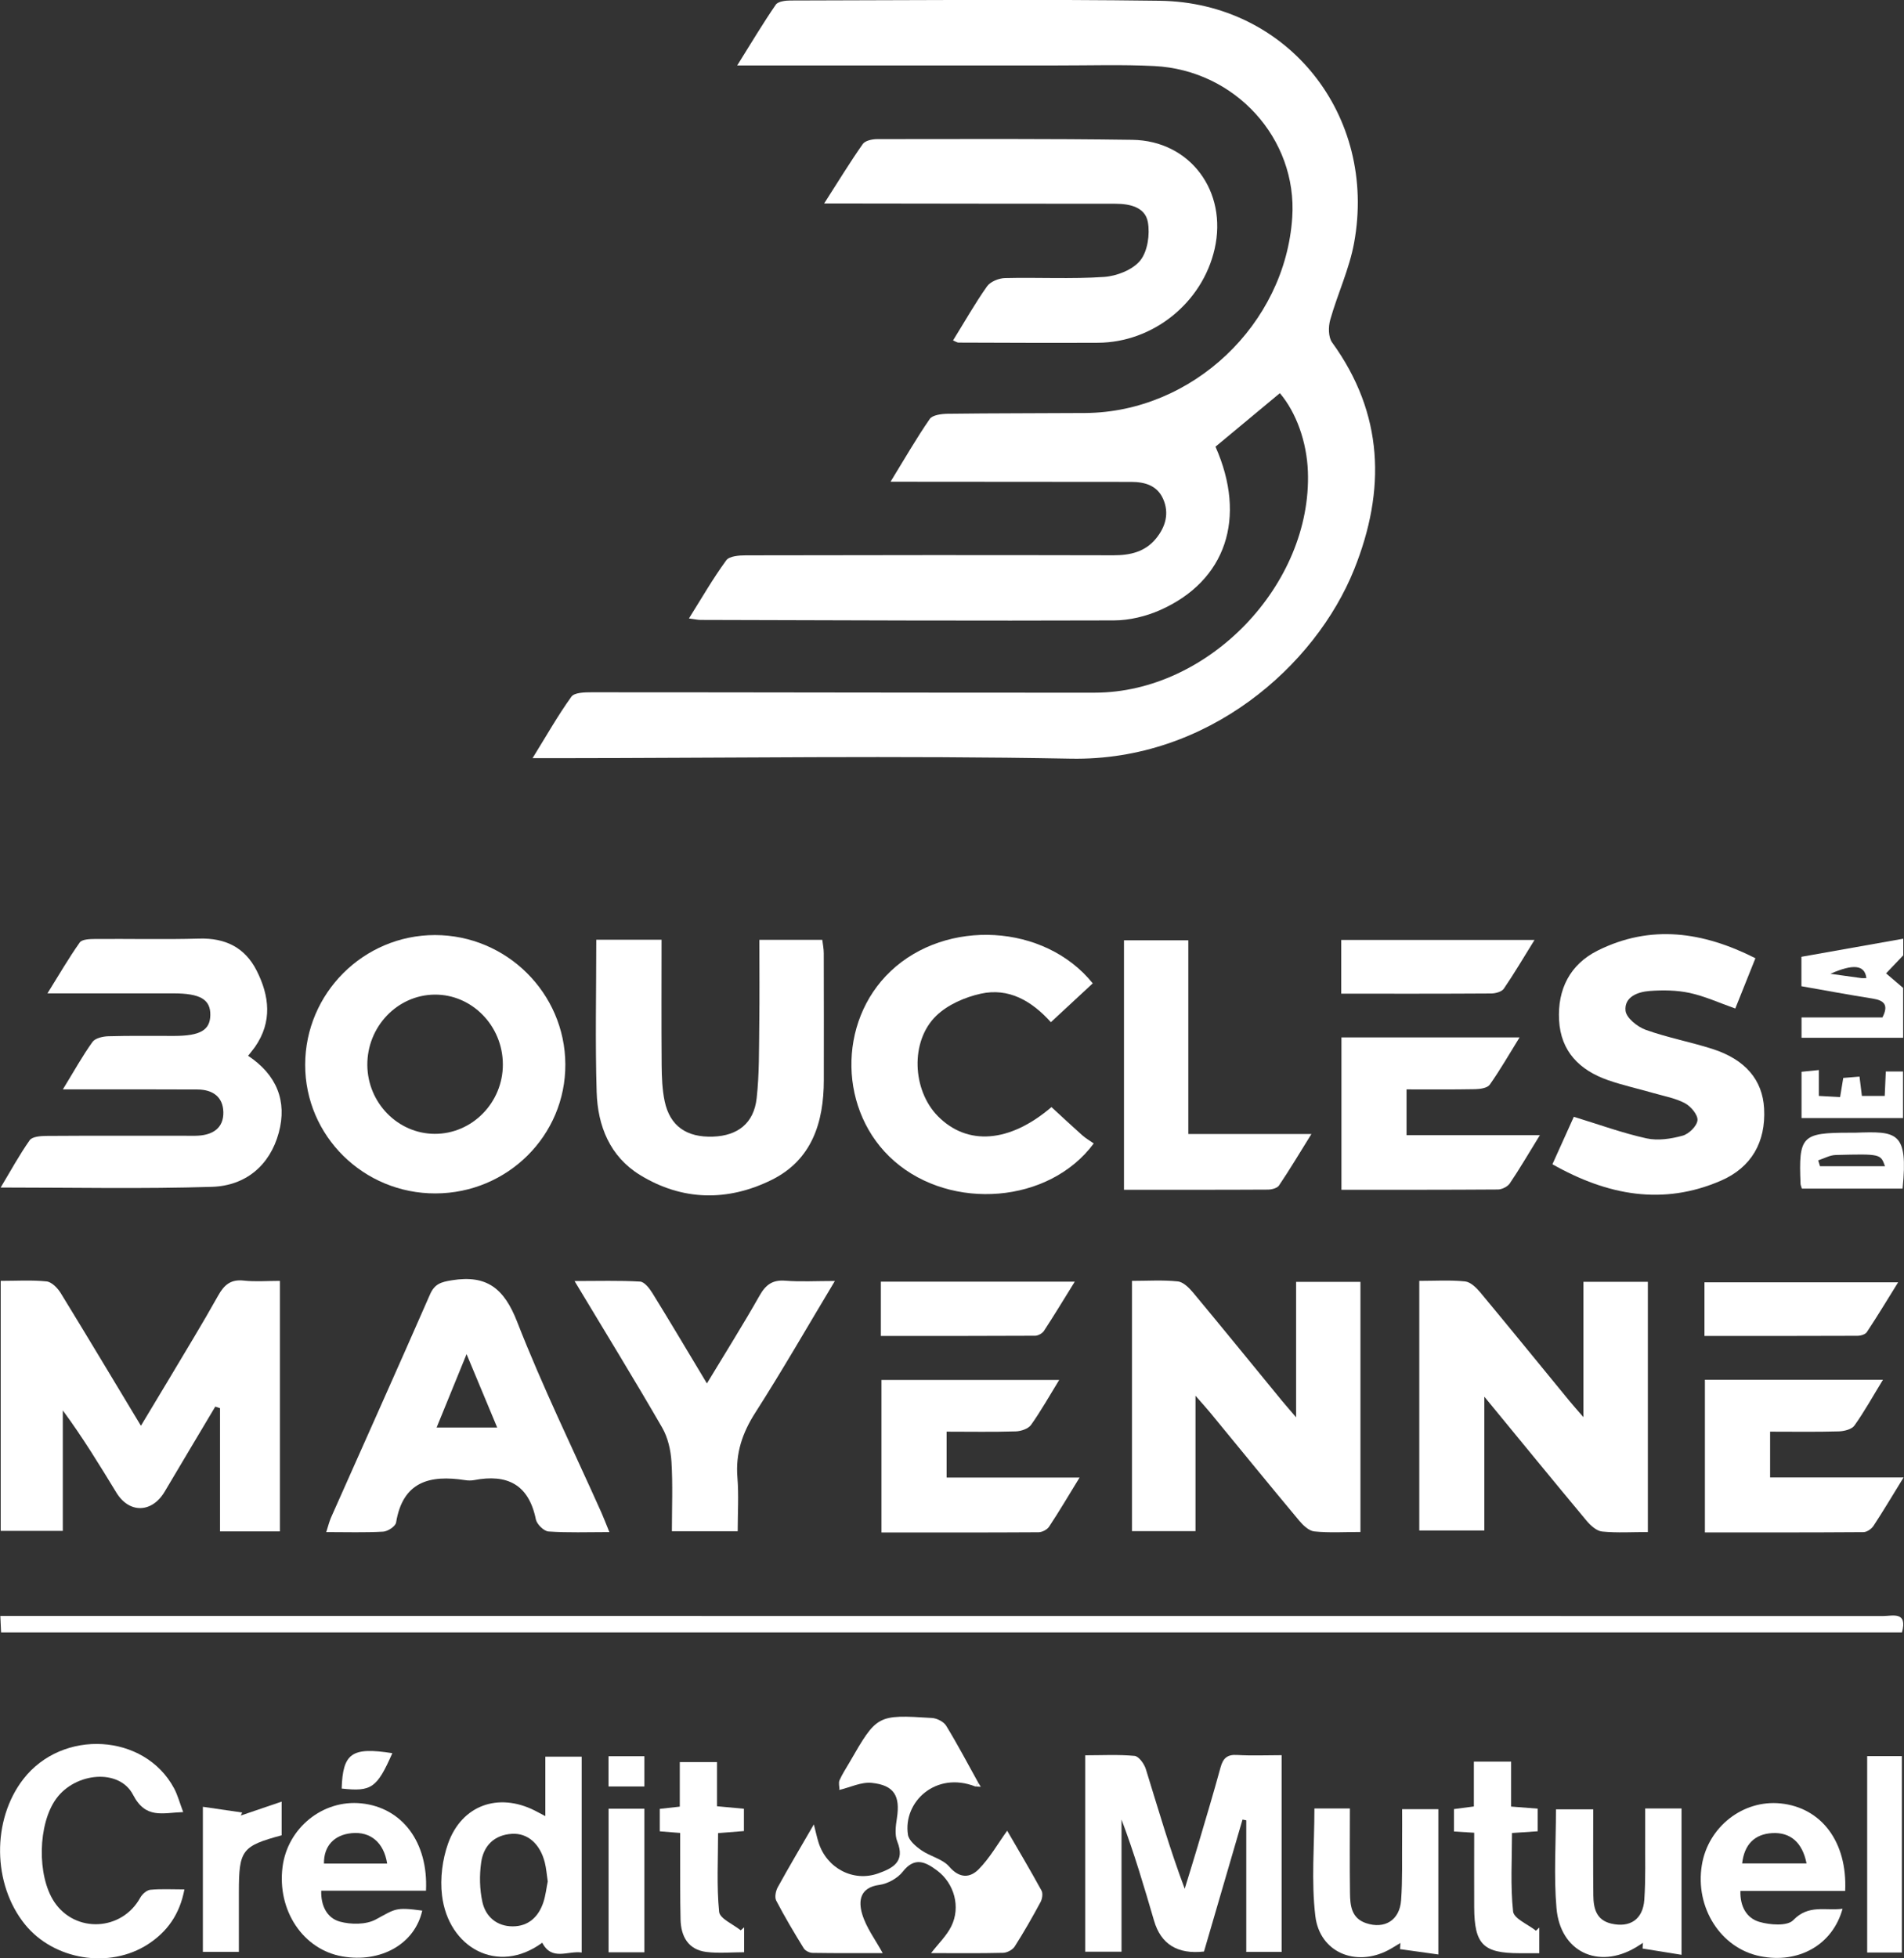
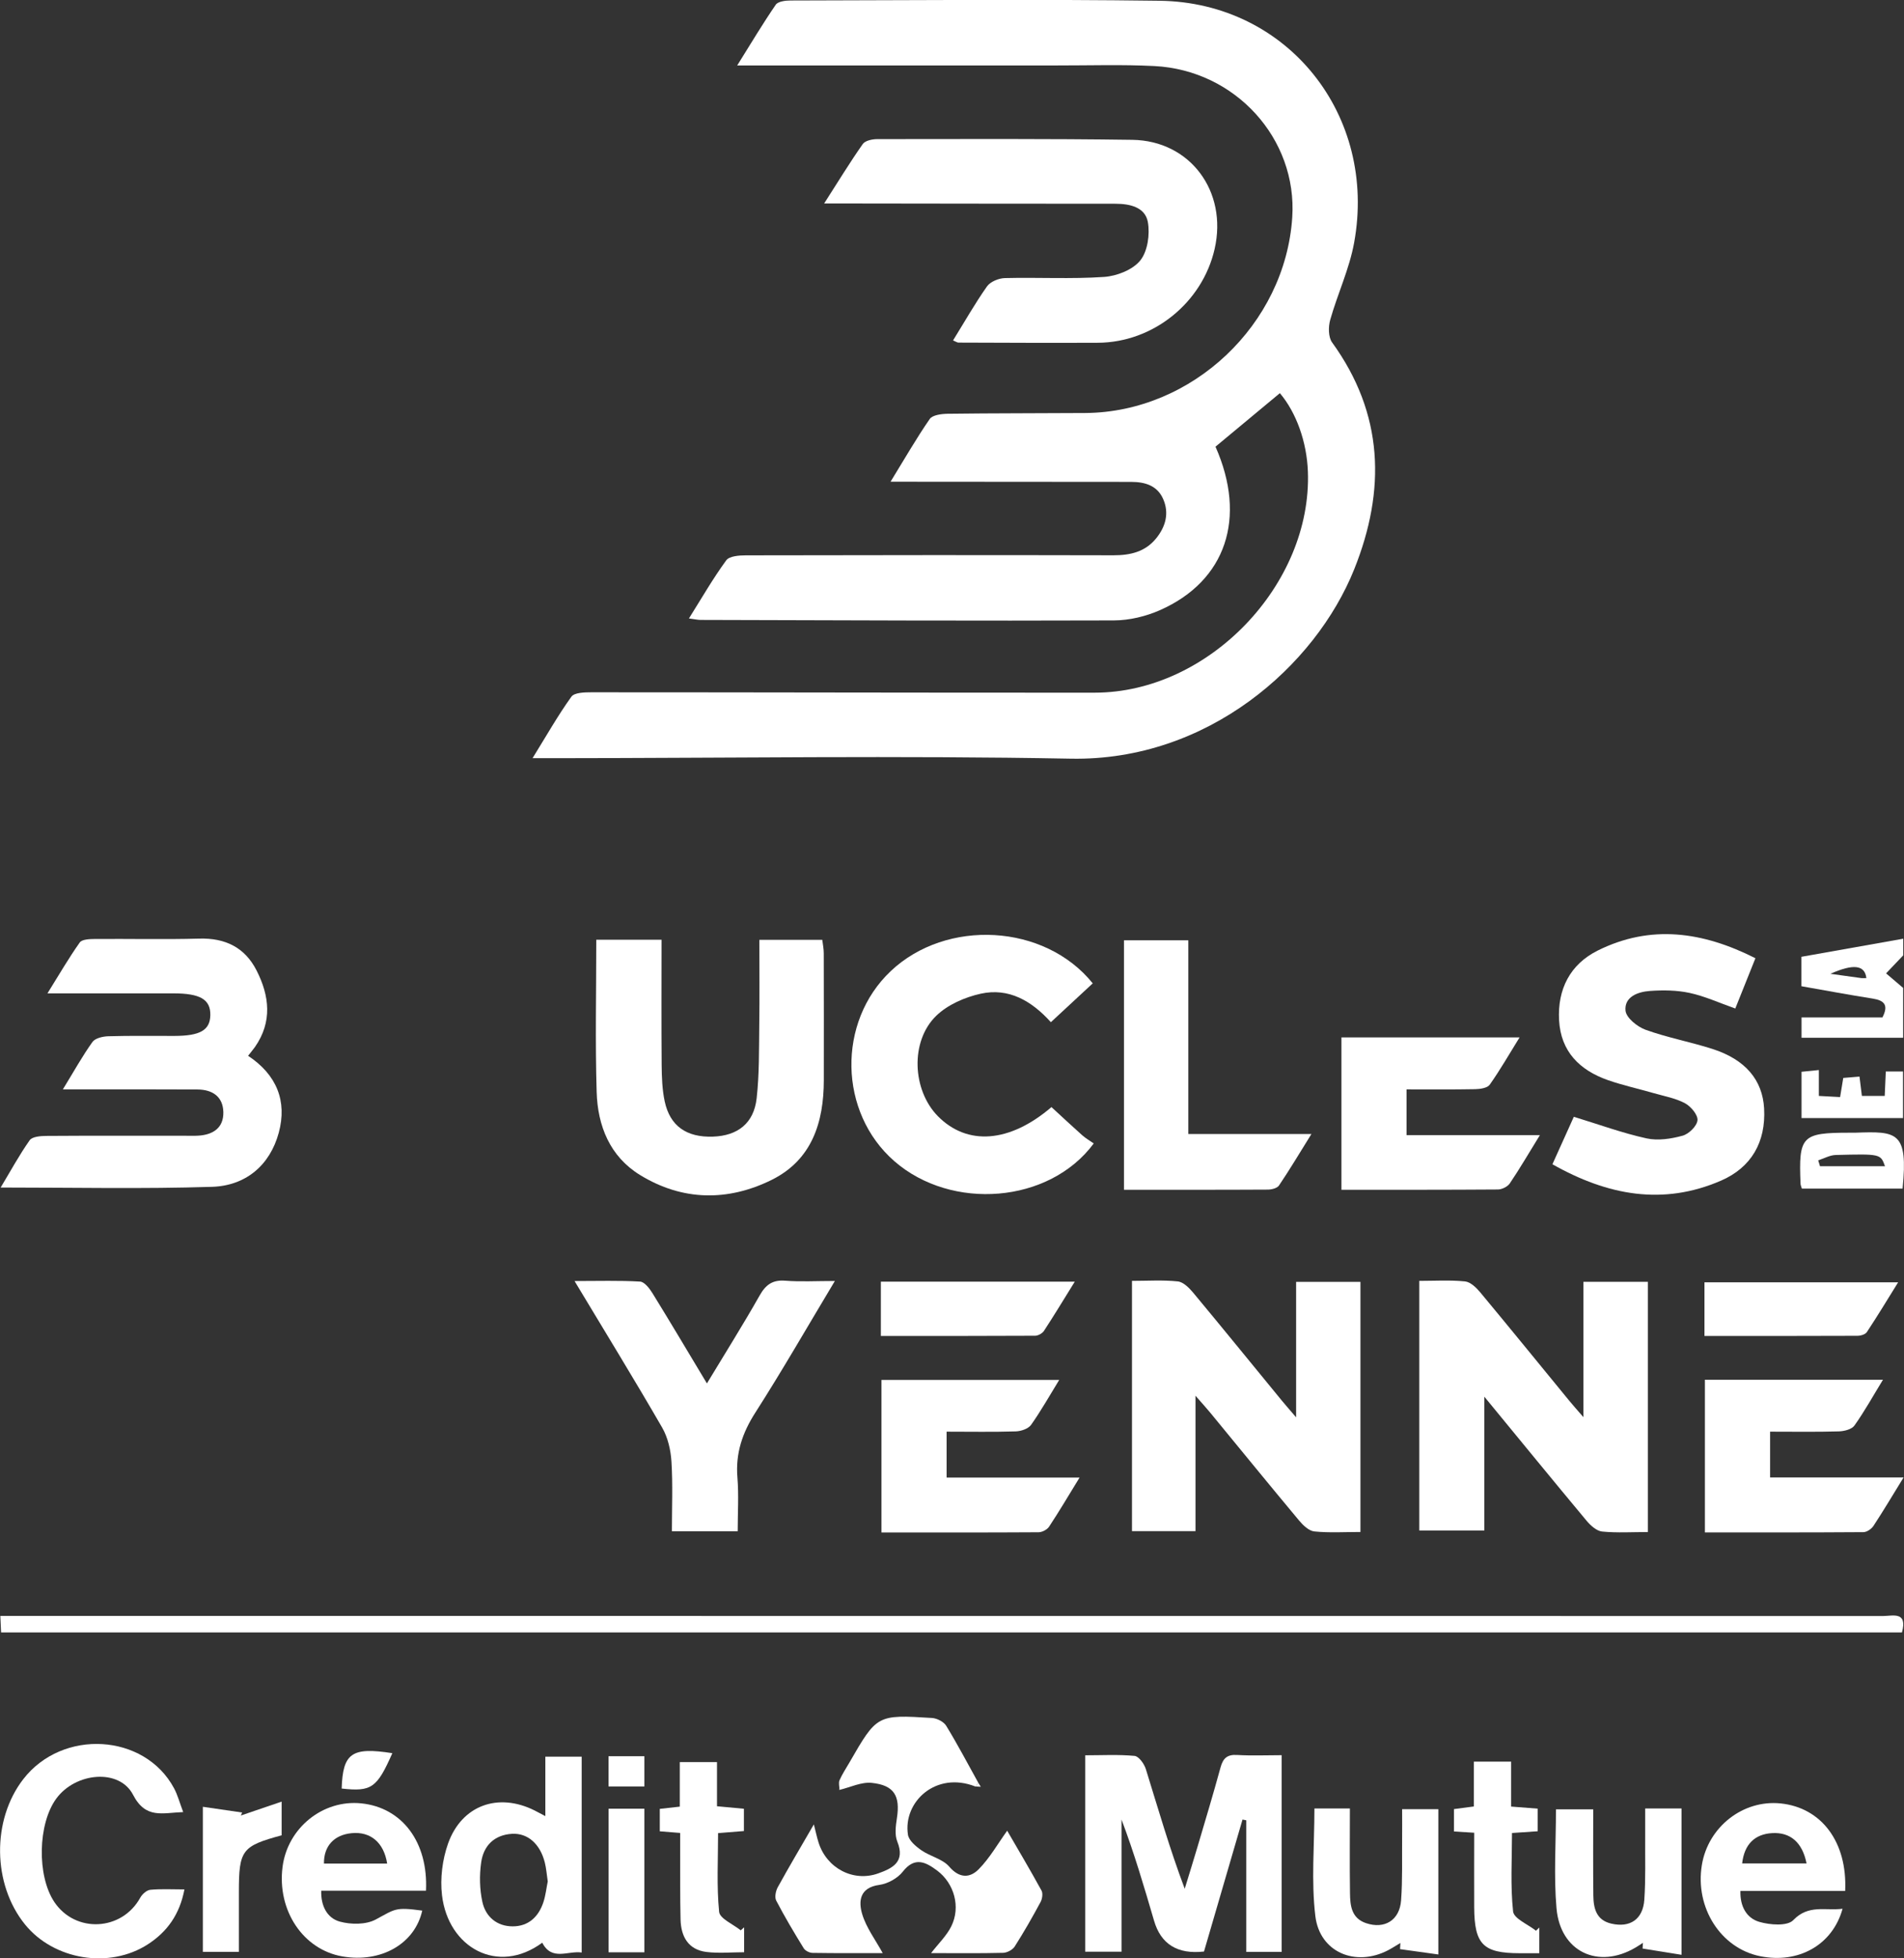
<svg xmlns="http://www.w3.org/2000/svg" id="Calque_1" data-name="Calque 1" viewBox="0 0 349.52 359.37">
  <rect x="0" y="0" width="349.52" height="359.37" fill="#333333" stroke="none" />
  <defs>
    <style>
      .cls-1 {
        fill: #fff;
      }
    </style>
  </defs>
  <g id="D0vhR8.tif">
    <g>
      <path class="cls-1" d="m234.97,72.13c-3.94,3.28-7.89,6.56-11.84,9.84,5.78,13.05,1.95,24.62-10.17,29.99-2.6,1.15-5.63,1.88-8.46,1.89-25.29.09-50.59-.02-75.88-.09-.53,0-1.06-.13-2.15-.27,2.37-3.78,4.43-7.36,6.85-10.67.57-.78,2.38-.91,3.63-.91,22.49-.05,44.97-.06,67.46-.01,3.09,0,5.82-.63,7.83-3.11,1.75-2.16,2.43-4.65,1.27-7.25-1.09-2.45-3.34-3.11-5.88-3.11-13.27,0-26.53-.02-39.8-.03-1.2,0-2.4,0-4.35,0,2.59-4.21,4.74-7.97,7.2-11.52.51-.73,2.15-.93,3.28-.95,8.43-.11,16.86-.08,25.29-.14,19.64-.15,36.67-16.25,37.97-35.89.96-14.42-10.43-27.03-25.32-27.78-5.94-.3-11.91-.1-17.87-.11-18.21,0-36.43,0-54.64,0-1.1,0-2.2,0-4.06,0,2.55-4.08,4.7-7.69,7.08-11.15.41-.6,1.78-.77,2.7-.77,22.6-.04,45.2-.25,67.79.05,23.46.31,39.98,21.01,35.67,44.45-.88,4.8-3.04,9.36-4.38,14.1-.36,1.27-.36,3.16.34,4.14,9.51,13.12,9.88,27.12,4.07,41.62-7.13,17.79-26.94,35.23-52,34.77-31.47-.59-62.96-.11-94.44-.09-1.19,0-2.38,0-4.4,0,2.6-4.2,4.68-7.88,7.13-11.28.55-.77,2.42-.81,3.68-.81,30.8,0,61.61.09,92.41.07,20.86-.01,39.88-19.83,39.11-40.59-.2-5.41-2.12-10.81-5.15-14.38Z" />
-       <path class="cls-1" d="m51.39,281.02h-11v-22.61c-.29-.1-.58-.19-.87-.29-1.5,2.51-3,5.02-4.49,7.53-1.61,2.7-3.2,5.41-4.82,8.11-2.35,3.92-6.5,3.99-8.85.14-3.09-5.06-6.17-10.12-9.83-15.08v22.11H.13v-45.88c2.89,0,5.68-.18,8.42.1.94.1,2.02,1.21,2.59,2.13,4.87,7.93,9.64,15.92,14.73,24.36,1.84-3.07,3.49-5.78,5.11-8.5,3.04-5.11,6.16-10.19,9.06-15.38,1.11-1.99,2.33-3.03,4.72-2.76,2.09.23,4.22.05,6.62.05v45.97Z" />
      <path class="cls-1" d="m260.54,235.05c2.85,0,5.65-.18,8.4.1,1,.1,2.08,1.15,2.81,2.03,5.46,6.56,10.84,13.19,16.26,19.79.69.85,1.43,1.66,2.66,3.09v-24.84h11.83v45.92c-2.87,0-5.65.18-8.39-.09-1.01-.1-2.12-1.1-2.85-1.97-6.11-7.32-12.14-14.71-18.78-22.78v24.56h-11.94v-45.82Z" />
      <path class="cls-1" d="m207.8,235.05c2.86,0,5.66-.19,8.41.1,1,.1,2.07,1.17,2.81,2.05,5.47,6.57,10.85,13.2,16.27,19.8.7.85,1.43,1.67,2.64,3.09v-24.86h11.81v45.9c-2.91,0-5.71.18-8.46-.1-1.01-.1-2.09-1.14-2.82-2.02-5.48-6.56-10.87-13.18-16.3-19.78-.7-.85-1.44-1.66-2.7-3.1v24.85h-11.66v-45.94Z" />
      <path class="cls-1" d="m174.96,62.46c2.16-3.49,4.04-6.81,6.23-9.91.62-.87,2.16-1.5,3.3-1.52,6.06-.15,12.15.2,18.18-.21,2.34-.16,5.26-1.3,6.65-3.02,1.36-1.69,1.8-4.81,1.39-7.07-.5-2.69-3.26-3.34-5.94-3.34-16.4,0-32.79-.03-49.19-.05-1.19,0-2.38,0-4.29,0,2.59-4.04,4.73-7.55,7.09-10.91.44-.63,1.75-.9,2.65-.9,15.61-.01,31.22-.09,46.83.13,10.64.15,17.52,9.48,15.11,20.03-2.25,9.87-11.29,17.16-21.43,17.21-8.53.04-17.07,0-25.61-.03-.19,0-.39-.15-.98-.4Z" />
-       <path class="cls-1" d="m79.94,219c-13.21.04-23.94-10.56-23.92-23.62.02-13.11,10.71-23.78,23.82-23.79,13.13,0,23.87,10.63,23.94,23.7.07,13.07-10.6,23.68-23.83,23.71Zm12.37-23.69c-.02-7.08-5.68-12.85-12.52-12.79-6.86.06-12.42,5.9-12.36,12.96.07,6.91,5.6,12.55,12.34,12.59,6.89.04,12.56-5.73,12.54-12.75Z" />
      <path class="cls-1" d="m45.52,193.73c5.3,3.5,7.21,8.35,5.66,14.11-1.63,6.05-6.12,9.75-12.23,9.95-12.75.41-25.51.13-38.83.13,1.84-3.06,3.43-5.99,5.33-8.68.46-.66,1.98-.78,3.01-.79,8.54-.06,17.07-.03,25.61-.03.79,0,1.57.03,2.36-.02,2.71-.17,4.63-1.45,4.57-4.32-.07-2.85-2.01-4.13-4.73-4.15-6.96-.04-13.93-.02-20.89-.02-1.07,0-2.14,0-3.84,0,2.01-3.28,3.57-6.1,5.43-8.7.5-.7,1.9-1.02,2.9-1.05,4.04-.12,8.09-.05,12.13-.06,4.76-.01,6.56-1.06,6.61-3.82.05-2.87-1.85-3.99-6.79-3.99-7.41,0-14.81,0-23.11,0,2.15-3.45,3.91-6.49,5.93-9.34.41-.58,1.8-.63,2.75-.64,6.4-.05,12.81.11,19.21-.07,4.78-.13,8.36,1.64,10.5,5.85,2.37,4.66,2.92,9.42-.29,14.03-.32.46-.69.88-1.27,1.63Z" />
      <path class="cls-1" d="m349.14,299.56H.2c-.04-.95-.09-1.85-.14-3.03,1.41,0,2.52,0,3.62,0,114,0,228.01,0,342.01.02,1.76,0,4.51-.92,3.46,3.01Z" />
      <path class="cls-1" d="m109.46,172.45h11.98c0,7.76-.04,15.37.02,22.98.02,2.23.1,4.51.56,6.68.97,4.54,4.03,6.64,8.86,6.47,4.56-.16,7.51-2.46,8.02-7.04.5-4.44.42-8.96.48-13.45.07-5.15.02-10.29.02-15.62h11.55c.09.78.27,1.62.27,2.47.02,7.75.02,15.5.01,23.25,0,7.79-2.2,14.69-9.6,18.34-8.03,3.96-16.36,3.87-24.14-.91-5.54-3.4-7.77-9.01-7.96-15.21-.28-9.19-.07-18.4-.07-27.96Z" />
-       <path class="cls-1" d="m111.86,281.15c-4.06,0-7.63.14-11.17-.11-.85-.06-2.14-1.33-2.32-2.22-1.31-6.43-5.28-8.38-11.34-7.21-.54.1-1.13.09-1.68,0-6.42-.99-11.4.23-12.64,7.78-.11.7-1.52,1.63-2.37,1.68-3.34.19-6.7.08-10.45.08.36-1.11.55-1.93.88-2.68,6.06-13.64,12.18-27.25,18.16-40.92.86-1.96,2.03-2.29,4.01-2.61,6.45-1.05,9.61,1.52,11.99,7.61,4.64,11.9,10.28,23.42,15.5,35.09.44.99.82,2.02,1.43,3.5Zm-20.59-19.19c-1.89-4.52-3.6-8.63-5.62-13.47-2.02,4.96-3.71,9.09-5.5,13.47h11.12Z" />
      <path class="cls-1" d="m322.25,175.83c-1.32,3.29-2.51,6.26-3.7,9.24-2.95-1.04-5.6-2.26-8.38-2.86-2.37-.51-4.9-.54-7.34-.36-2.17.16-4.68,1.08-4.43,3.62.13,1.31,2.16,2.95,3.68,3.5,4,1.44,8.22,2.22,12.28,3.52,6.04,1.94,9.19,5.69,9.48,10.92.34,6.19-2.36,10.84-7.92,13.25-10.6,4.59-20.76,2.75-30.94-3.01,1.47-3.25,2.82-6.25,3.93-8.71,4.67,1.43,8.94,2.99,13.34,3.96,2.09.46,4.51.09,6.62-.49,1.15-.31,2.64-1.77,2.74-2.83.1-.99-1.22-2.55-2.3-3.13-1.74-.93-3.8-1.29-5.74-1.85-2.8-.81-5.66-1.43-8.41-2.39-5.18-1.82-8.65-5.24-8.96-11.01-.3-5.67,2.02-10.24,7.1-12.77,9.72-4.83,19.28-3.47,28.94,1.41Z" />
      <path class="cls-1" d="m200.6,180.45c-2.59,2.4-5.04,4.67-7.69,7.13-3.53-3.93-7.76-6.36-12.87-5.23-2.91.64-6.08,2.02-8.18,4.06-4.82,4.68-4.39,13.64.3,18.41,5.4,5.48,13.17,4.92,20.86-1.66,1.86,1.71,3.73,3.46,5.65,5.17.67.59,1.46,1.04,2.11,1.5-8.17,11.05-26.12,12.4-36.61,3.25-10.23-8.92-10.54-25.53-.66-34.87,10.21-9.66,28.27-8.73,37.1,2.26Z" />
      <path class="cls-1" d="m199.2,322.11c3.08,0,6.09-.17,9.07.11.78.07,1.77,1.45,2.07,2.41,2.26,7.27,4.36,14.58,7.14,21.97.79-2.57,1.59-5.14,2.36-7.73,1.43-4.84,2.89-9.68,4.22-14.55.46-1.67,1.22-2.38,3.03-2.27,2.66.16,5.34.04,8.18.04v36.1h-6.49v-24.15c-.23-.05-.46-.09-.69-.14-2.37,8.11-4.74,16.21-7.07,24.22q-7.28.82-9.17-5.66c-1.82-6.22-3.65-12.43-5.97-18.56v24.25h-6.67v-36.06Z" />
      <path class="cls-1" d="m153.27,235.05c-5.07,8.44-9.64,16.41-14.59,24.14-2.41,3.75-3.68,7.51-3.31,11.97.26,3.21.05,6.46.05,9.84h-12.08c0-4.3.18-8.55-.08-12.77-.13-2.13-.66-4.44-1.71-6.26-5.1-8.83-10.45-17.52-16.08-26.89,4.36,0,8.21-.12,12.03.1.8.05,1.72,1.24,2.26,2.11,3.3,5.34,6.5,10.74,10.01,16.58,3.39-5.62,6.65-10.79,9.66-16.11,1.13-2,2.38-2.93,4.74-2.74,2.79.22,5.6.05,9.11.05Z" />
      <path class="cls-1" d="m154.11,328.48c-.01-.6-.21-1.29,0-1.79.49-1.12,1.18-2.15,1.8-3.22,5.08-8.81,5.08-8.84,15.18-8.21.92.06,2.16.69,2.61,1.44,2.09,3.42,3.96,6.98,5.91,10.49-.18.22-.37.43-.55.65-7.27-2.87-13.3,2.82-12.39,8.83.16,1.07,1.44,2.15,2.46,2.86,1.63,1.14,3.9,1.59,5.12,3.01,1.91,2.22,3.84,2.08,5.43.46,2.02-2.05,3.48-4.65,5.21-7.05,1.89,3.26,4.16,7.08,6.3,10.98.29.53.14,1.54-.18,2.12-1.49,2.77-3.05,5.5-4.74,8.15-.39.61-1.39,1.14-2.13,1.16-4.34.11-8.68.05-13.22.05,1.38-1.79,2.85-3.19,3.7-4.9,1.77-3.54.57-7.89-2.6-10.26-2.1-1.56-4.1-2.59-6.3.22-.95,1.21-2.76,2.21-4.29,2.42-3.61.48-3.87,2.98-3.16,5.35.75,2.52,2.45,4.75,3.77,7.17-3.98,0-8.43.03-12.87-.04-.56,0-1.35-.39-1.63-.85-1.77-2.87-3.49-5.76-5.05-8.75-.32-.61-.09-1.76.28-2.44,2.05-3.73,4.23-7.39,6.63-11.54.36,1.39.56,2.37.86,3.32,1.49,4.73,6.39,7.31,10.96,5.67,2.66-.95,4.99-2.13,3.5-5.83-.51-1.25-.29-2.91-.07-4.33.62-4.04-.49-6.02-4.62-6.45-1.91-.2-3.95.82-5.93,1.29,0,0,.02,0,.02,0Z" />
      <path class="cls-1" d="m218.15,208.1h22.59c-2.19,3.52-3.99,6.54-5.95,9.44-.33.5-1.34.76-2.04.76-8.73.05-17.47.03-26.42.03v-45.78h11.81v35.54Z" />
      <path class="cls-1" d="m349.44,271.13c-2.12,3.43-3.76,6.21-5.53,8.89-.37.56-1.21,1.14-1.84,1.14-9.64.07-19.29.05-29.1.05v-28.02h32.69c-1.83,2.99-3.39,5.81-5.24,8.41-.5.7-1.88,1.04-2.87,1.07-4.13.12-8.27.05-12.61.05v8.41h24.5Z" />
      <path class="cls-1" d="m194.44,253.23c-1.84,2.99-3.37,5.72-5.17,8.25-.51.71-1.83,1.16-2.8,1.19-4.15.13-8.3.05-12.7.05v8.42h24.41c-2.08,3.4-3.77,6.25-5.6,9.02-.36.54-1.26,1.01-1.91,1.02-9.54.06-19.08.04-28.86.04v-27.99h32.63Z" />
      <path class="cls-1" d="m282.69,208.29c-2.12,3.44-3.74,6.22-5.54,8.88-.41.6-1.44,1.11-2.19,1.11-9.51.07-19.03.05-28.71.05v-27.96h32.7c-1.92,3.1-3.57,5.98-5.48,8.68-.43.61-1.75.8-2.66.82-4.14.08-8.28.04-12.61.04v8.39h24.49Z" />
      <path class="cls-1" d="m33.86,346.71c-.88,4.63-3.19,7.8-6.71,10.08-7.06,4.57-17.27,2.89-22.56-3.64-5.98-7.38-6.12-19.17-.31-26.67,7.19-9.28,22.25-8.4,27.66,1.66.67,1.24,1.03,2.65,1.69,4.39-3.82.13-6.88,1.32-9.21-3.18-2.52-4.86-10.56-4.12-14.09.71-3.39,4.63-3.57,14.14-.37,18.95,3.87,5.8,12.41,5.36,15.78-.76.36-.65,1.18-1.39,1.85-1.46,1.98-.19,3.99-.07,6.29-.07Z" />
      <path class="cls-1" d="m100.11,333.25v-10.89h6.67v35.94c-2.53-.37-5.47,1.62-7.24-1.8-8.16,6.01-17.26.91-18.4-8.7-.37-3.1.07-6.57,1.12-9.52,2.52-7.03,9.21-9.38,15.87-6.05.48.24.94.5,1.98,1.04Zm.44,12.01c-.19-1.29-.27-2.41-.54-3.48-.86-3.41-3.14-5.43-6.03-5.26-3.26.2-5.22,2.19-5.65,5.24-.34,2.37-.29,4.92.22,7.25.59,2.72,2.66,4.49,5.57,4.49,2.9,0,4.76-1.77,5.64-4.46.41-1.26.55-2.61.79-3.78Z" />
      <path class="cls-1" d="m338.7,347h-19.21c-.09,2.84,1.14,4.99,3.45,5.67,1.95.58,5.16.82,6.24-.3,2.83-2.95,5.91-1.69,9.06-2.1-1.83,6.65-8.09,10.14-15.16,8.7-7.2-1.46-11.95-8.9-10.67-16.71,1.14-7.01,7.55-12.03,14.46-11.32,7.49.77,12.27,7.07,11.85,16.06Zm-7.07-5.05c-.76-3.86-2.98-5.76-6.33-5.56-3.19.19-5.1,2.07-5.49,5.56h11.82Z" />
      <path class="cls-1" d="m78.2,346.96h-19.23c-.09,2.82,1.11,5.02,3.38,5.66,2.05.57,4.82.59,6.61-.37,3.66-1.96,3.56-2.31,8.55-1.64-1.35,6.08-7.53,9.63-14.64,8.41-7.22-1.24-12.03-8.43-11-16.44.92-7.15,7.41-12.38,14.46-11.65,7.48.77,12.3,7.1,11.87,16.03Zm-7.13-4.98c-.6-3.86-3.05-5.92-6.52-5.58-3.24.31-5.13,2.39-5.08,5.58h11.6Z" />
      <path class="cls-1" d="m302.01,331.87h6.67v26.85c-2.54-.41-4.84-.78-7.15-1.15.02-.35.05-.7.07-1.05-.46.3-.91.61-1.38.88-6.84,4.02-13.79.77-14.49-7.21-.52-5.91-.1-11.9-.1-18.16h6.84c0,5.28-.04,10.53.02,15.79.03,2.35.52,4.54,3.31,5.18,3.42.79,5.8-.78,6.05-4.39.26-3.81.13-7.64.16-11.46.01-1.68,0-3.35,0-5.29Z" />
      <path class="cls-1" d="m241.3,331.87h6.5c0,5.27-.05,10.4.02,15.53.03,2.27.25,4.6,2.94,5.51,3.4,1.15,6.17-.52,6.44-4.18.28-3.8.15-7.63.19-11.45.02-1.67,0-3.35,0-5.28h6.65v26.66c-2.43-.34-4.73-.66-7.03-.98.02-.38.04-.75.06-1.13-.75.45-1.49.93-2.27,1.34-5.97,3.09-12.54.38-13.34-6.28-.77-6.39-.17-12.95-.17-19.72Z" />
      <path class="cls-1" d="m312.89,245.15v-9.83h35.55c-1.98,3.19-3.8,6.2-5.74,9.13-.28.43-1.14.68-1.73.68-9.29.04-18.57.03-28.08.03Z" />
-       <path class="cls-1" d="m246.21,182.34v-9.85h35.48c-1.98,3.19-3.71,6.13-5.63,8.94-.38.56-1.5.87-2.28.88-9.06.06-18.13.04-27.57.04Z" />
      <path class="cls-1" d="m161.7,235.19h35.6c-2.02,3.26-3.79,6.18-5.66,9.04-.3.46-1.07.88-1.62.89-9.4.05-18.79.04-28.32.04v-9.96Z" />
      <path class="cls-1" d="m124.87,336.36c-1.41-.11-2.48-.2-3.75-.3v-4.12c1.19-.13,2.28-.25,3.67-.41v-8.17h6.83v8.1c1.79.17,3.29.3,4.94.46v4.09c-1.42.12-2.92.24-4.74.38,0,4.86-.28,9.69.19,14.44.12,1.25,2.58,2.28,3.97,3.4.21-.18.42-.37.62-.55v4.57c-2.31,0-4.65.23-6.92-.05-3.36-.42-4.67-2.85-4.75-5.97-.1-4.15-.05-8.31-.07-12.46,0-1.09,0-2.19,0-3.4Z" />
      <path class="cls-1" d="m270.61,336.32c-1.47-.09-2.48-.16-3.7-.23v-4.11c1.06-.14,2.14-.28,3.65-.48v-8.23h6.84v8.25c1.84.14,3.27.26,4.88.38v4.15c-1.49.1-2.91.2-4.72.32,0,4.83-.31,9.65.2,14.39.14,1.32,2.73,2.37,4.2,3.54.2-.19.41-.39.61-.58v4.71c-1.24,0-2.44,0-3.63,0-6.68-.01-8.28-1.62-8.32-8.41-.02-4.48,0-8.95,0-13.68Z" />
-       <path class="cls-1" d="m349.13,358.3h-6.37v-36.04h6.37v36.04Z" />
      <path class="cls-1" d="m37.25,331.56c2.63.38,4.91.71,7.2,1.05-.08.18-.16.37-.24.55,2.36-.8,4.71-1.6,7.49-2.55v6.18c-7.3,1.98-7.85,2.7-7.85,10.43,0,3.58,0,7.15,0,10.96h-6.61v-26.63Z" />
      <path class="cls-1" d="m349.38,172.26v3.05c-1.28,1.34-2.22,2.32-3.15,3.31.9.77,1.8,1.54,3.13,2.67v9.15h-18.65v-3.73h14.85c1.17-2.27.35-3.12-1.78-3.46-4.32-.68-8.62-1.48-13.09-2.27v-5.4c6.06-1.08,12.2-2.17,18.7-3.32Zm-6.77,7.23c-.28-2.45-2.43-2.64-6.6-.79,1.93.27,3.81.53,5.68.79.22.03.44,0,.92,0Z" />
      <path class="cls-1" d="m111.72,358.26v-26.35h6.57v26.35h-6.57Z" />
      <path class="cls-1" d="m330.77,218.12c-.13-.45-.23-.65-.24-.86-.37-8.8.21-9.4,8.99-9.4.34,0,.67.01,1.01,0,7.68-.27,9.78-.28,8.73,10.26h-18.49Zm15.26-4.11c-.8-2.25-.8-2.28-9.06-2.06-1.07.03-2.13.64-3.2.98l.33,1.08h11.92Z" />
      <path class="cls-1" d="m333.89,196.37v4.74c1.34.07,2.51.14,3.9.21.19-1.16.37-2.2.58-3.51.89-.07,1.83-.15,2.98-.25.16,1.27.29,2.33.44,3.55h4.19c.07-1.5.13-2.9.2-4.48h3.16v8.54h-18.63v-8.49c.85-.09,1.79-.18,3.17-.32Z" />
      <path class="cls-1" d="m72.02,321.72c-2.82,6.4-3.83,7.1-9.3,6.49.21-6.51,1.85-7.66,9.3-6.49Z" />
      <path class="cls-1" d="m111.71,327.83v-5.55h6.58v5.55h-6.58Z" />
      <path class="cls-1" d="m179.62,327.19c.14.23.28.47.42.7-.32-.02-.64-.04-.97-.06.18-.22.37-.43.55-.65Z" />
      <path class="cls-1" d="m154.09,328.48l-.19-.21c.07.07.14.14.21.2,0,0-.02,0-.02,0Z" />
    </g>
  </g>
</svg>